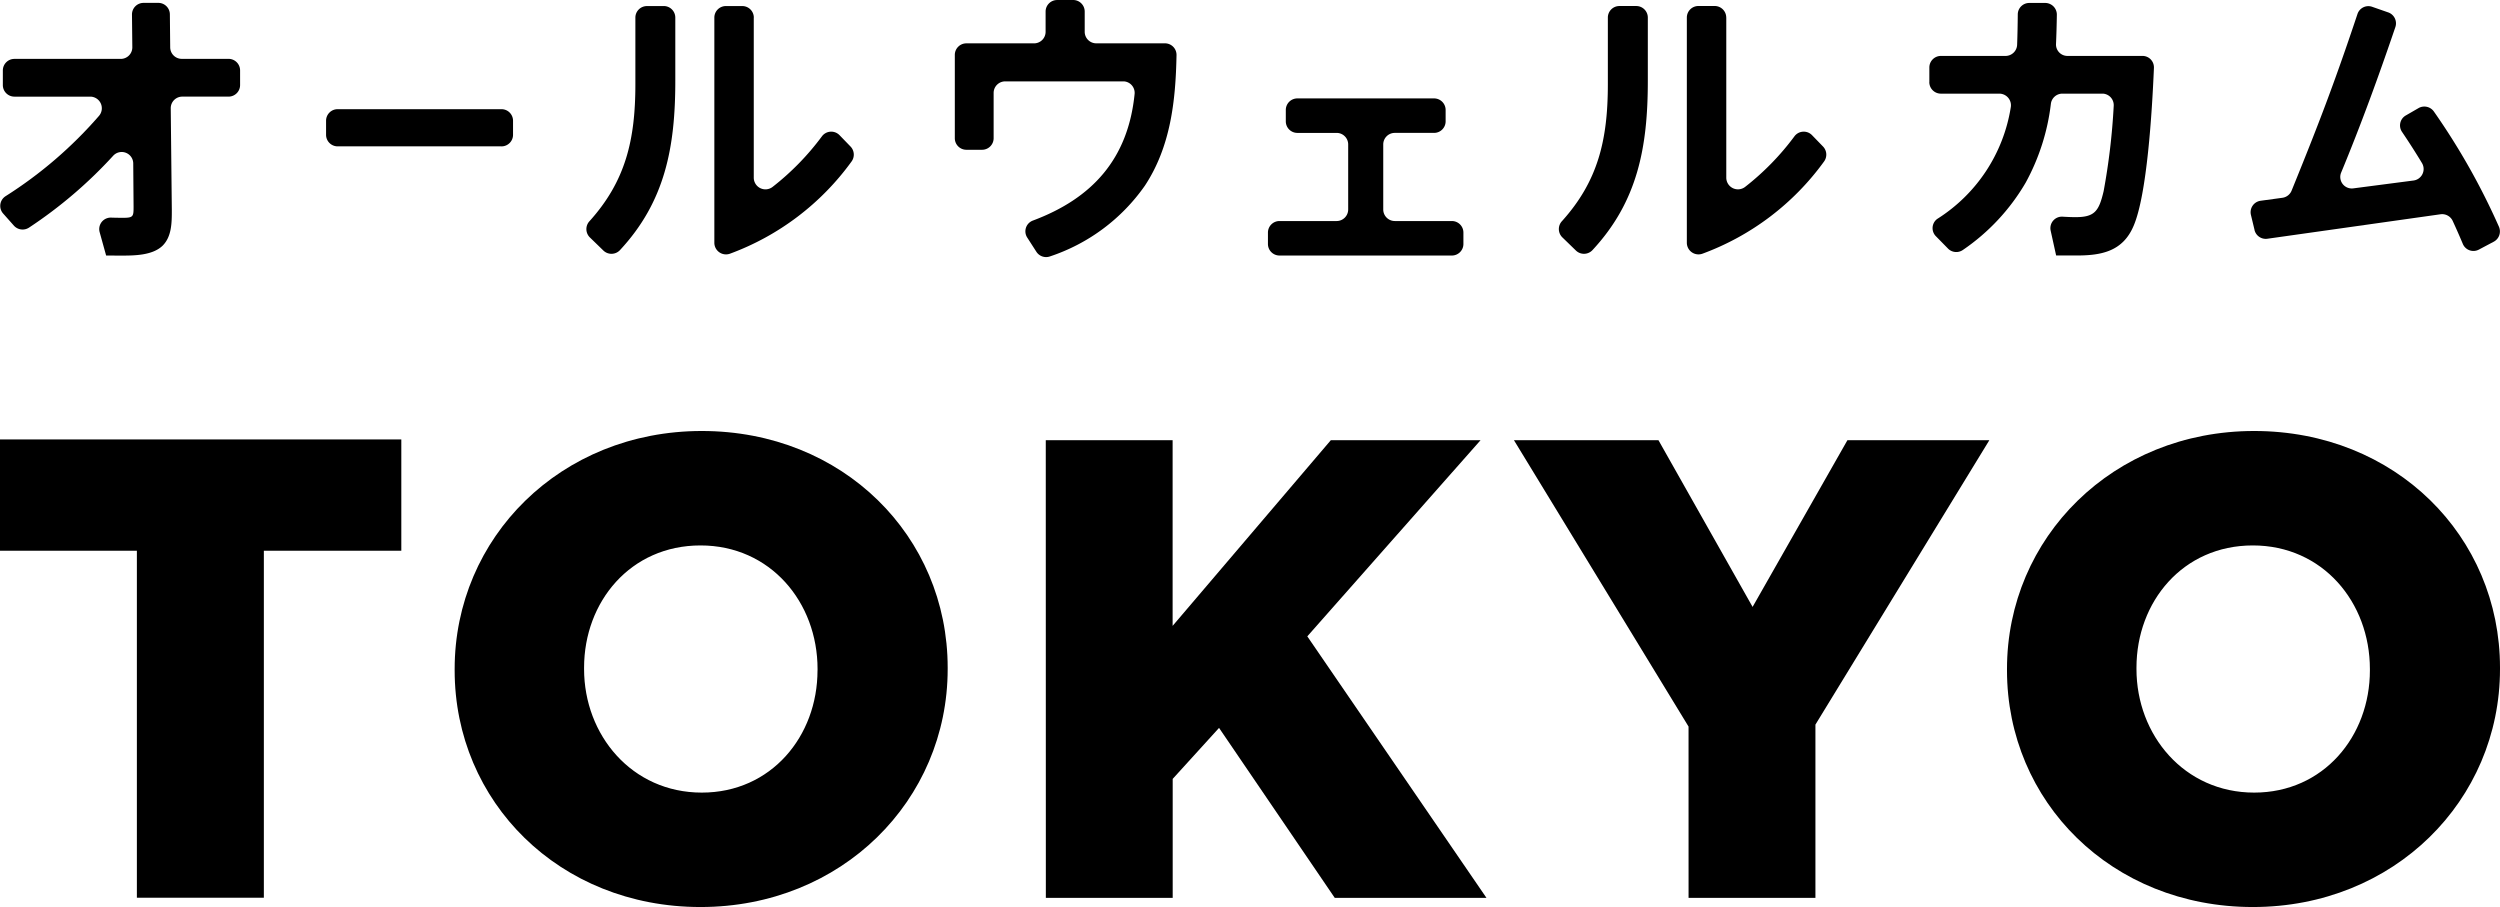
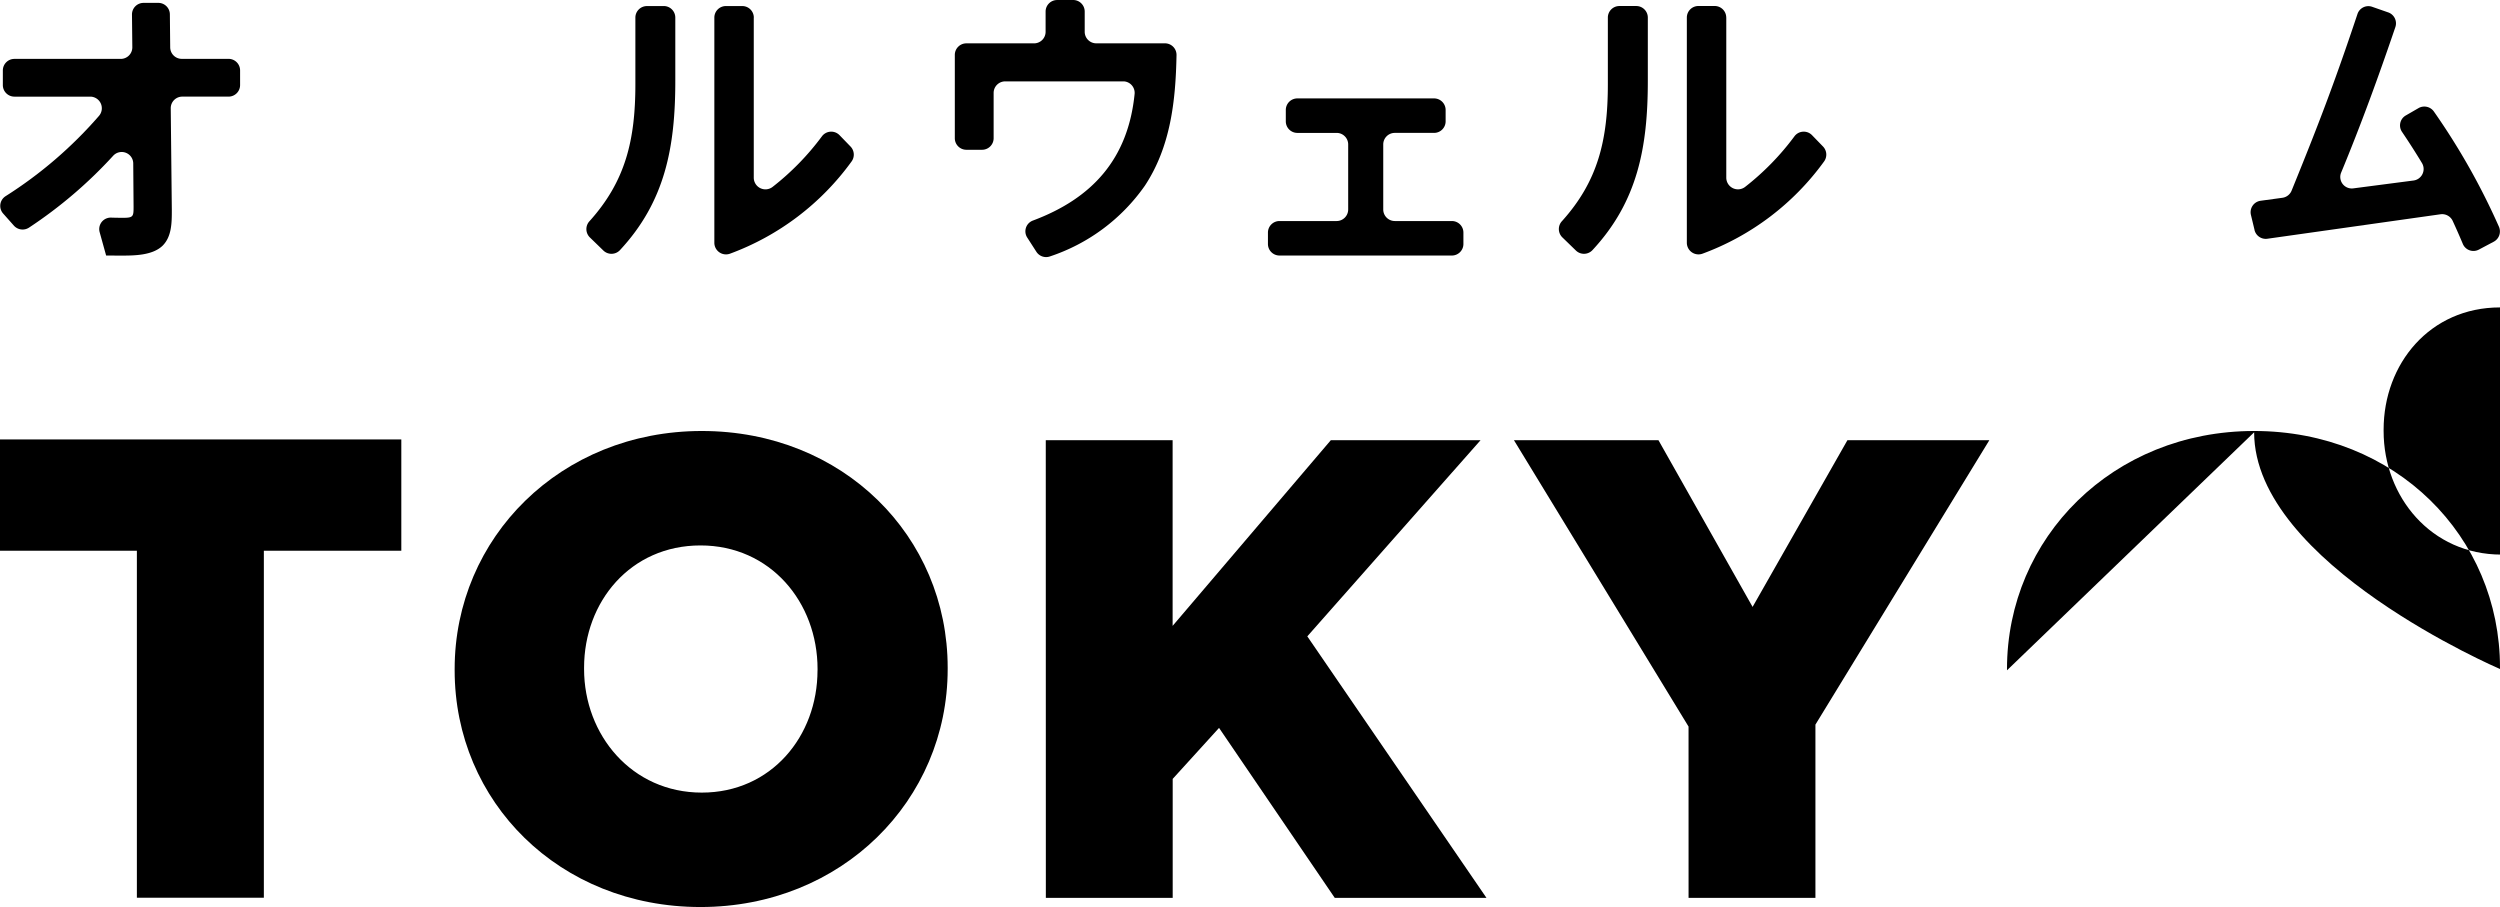
<svg xmlns="http://www.w3.org/2000/svg" width="231.929" height="84.146" viewBox="0 0 231.929 84.146">
  <g id="ロゴタイプ" transform="translate(-1823.102 -1457.122)">
    <g id="グループ_870" data-name="グループ 870">
      <path id="パス_7192" data-name="パス 7192" d="M1836.415,1457.389h1.374a1.072,1.072,0,0,1,1.072,1.059l.031,3.074a1.074,1.074,0,0,0,1.073,1.06h4.339a1.074,1.074,0,0,1,1.072,1.072v1.36a1.073,1.073,0,0,1-1.072,1.072h-4.29a1.071,1.071,0,0,0-1.072,1.071v.012l.1,9.445c0,1.15,0,2.461-.866,3.312-.946.9-2.621.908-3.841.908-.46,0-.9-.005-1.387-.005l-.6-2.163a1.066,1.066,0,0,1,.737-1.316,1.047,1.047,0,0,1,.316-.04c.382.013.763.018,1.146.018.92,0,.947-.137.947-1.013l-.031-4.035a1.071,1.071,0,0,0-1.869-.7,41.634,41.634,0,0,1-7.8,6.658,1.083,1.083,0,0,1-1.4-.18l-1-1.126a1.067,1.067,0,0,1,.09-1.507,1.125,1.125,0,0,1,.141-.106,39.291,39.291,0,0,0,8.658-7.444,1.079,1.079,0,0,0-.81-1.788h-7.035a1.073,1.073,0,0,1-1.072-1.072v-1.357a1.072,1.072,0,0,1,1.072-1.072h9.867a1.072,1.072,0,0,0,1.073-1.072v-.011l-.032-3.03a1.072,1.072,0,0,1,1.061-1.083h.011" />
-       <path id="パス_7193" data-name="パス 7193" d="M1869.625,1470.7h-15.2a1.074,1.074,0,0,1-1.073-1.072v-1.305a1.074,1.074,0,0,1,1.073-1.072h15.2a1.072,1.072,0,0,1,1.072,1.072v1.307a1.072,1.072,0,0,1-1.072,1.072" />
      <path id="パス_7194" data-name="パス 7194" d="M1884.678,1457.682a1.074,1.074,0,0,1,1.073,1.072v5.866c0,6.158-.945,11.21-5.147,15.72a1.078,1.078,0,0,1-1.524.026l0,0-1.258-1.221a1.08,1.08,0,0,1-.029-1.505c3.352-3.719,4.254-7.547,4.254-12.715v-6.167a1.071,1.071,0,0,1,1.072-1.072Zm8.352,1.072v14.858a1.083,1.083,0,0,0,1.73.862,24.2,24.2,0,0,0,4.59-4.7,1.073,1.073,0,0,1,1.5-.23,1.052,1.052,0,0,1,.133.115l1.02,1.053a1.083,1.083,0,0,1,.094,1.4,24.278,24.278,0,0,1-11.267,8.543,1.081,1.081,0,0,1-1.457-1.005v-20.894a1.071,1.071,0,0,1,1.072-1.072h1.518a1.072,1.072,0,0,1,1.072,1.072" />
      <path id="パス_7195" data-name="パス 7195" d="M1974.9,1457.681a1.073,1.073,0,0,1,1.073,1.071v5.866c0,6.159-.945,11.211-5.147,15.72a1.076,1.076,0,0,1-1.523.028l-.005-.005-1.258-1.221a1.08,1.08,0,0,1-.029-1.505c3.352-3.719,4.254-7.547,4.254-12.716v-6.167a1.071,1.071,0,0,1,1.072-1.071Zm8.352,1.071v14.86a1.084,1.084,0,0,0,1.73.862,24.23,24.23,0,0,0,4.589-4.7,1.074,1.074,0,0,1,1.5-.23,1.115,1.115,0,0,1,.132.115l1.021,1.053a1.082,1.082,0,0,1,.093,1.4,24.277,24.277,0,0,1-11.267,8.543,1.081,1.081,0,0,1-1.457-1.005v-20.9a1.071,1.071,0,0,1,1.073-1.071h1.51a1.071,1.071,0,0,1,1.072,1.071" />
      <path id="パス_7196" data-name="パス 7196" d="M1921.176,1457.122h1.484a1.073,1.073,0,0,1,1.072,1.072v1.875a1.072,1.072,0,0,0,1.071,1.073h6.373a1.072,1.072,0,0,1,1.074,1.07v.017c-.079,4.239-.544,8.495-2.939,12.124a17.454,17.454,0,0,1-8.808,6.559,1.071,1.071,0,0,1-1.258-.438l-.843-1.31a1.064,1.064,0,0,1,.309-1.472,1,1,0,0,1,.193-.1c5.53-2.062,8.856-5.728,9.459-11.769a1.07,1.07,0,0,0-.982-1.151l-.092,0h-10.934a1.071,1.071,0,0,0-1.072,1.072v4.2a1.073,1.073,0,0,1-1.072,1.073h-1.457a1.073,1.073,0,0,1-1.072-1.073v-7.728a1.073,1.073,0,0,1,1.072-1.072h6.278a1.071,1.071,0,0,0,1.072-1.071v-1.877a1.073,1.073,0,0,1,1.072-1.072" />
      <path id="パス_7197" data-name="パス 7197" d="M1952.493,1477.628h5.3a1.071,1.071,0,0,1,1.072,1.072v1.056a1.072,1.072,0,0,1-1.072,1.072H1941.8a1.072,1.072,0,0,1-1.069-1.072V1478.7a1.071,1.071,0,0,1,1.072-1.072h5.3a1.073,1.073,0,0,0,1.072-1.072v-6.032a1.072,1.072,0,0,0-1.072-1.072h-3.642a1.073,1.073,0,0,1-1.073-1.072v-1.056a1.072,1.072,0,0,1,1.073-1.072h12.682a1.071,1.071,0,0,1,1.072,1.071h0v1.056a1.072,1.072,0,0,1-1.071,1.072H1952.5a1.072,1.072,0,0,0-1.072,1.072v6.032a1.073,1.073,0,0,0,1.072,1.072" />
-       <path id="パス_7198" data-name="パス 7198" d="M2002.091,1464.74v-1.357a1.073,1.073,0,0,1,1.072-1.072h5.991a1.078,1.078,0,0,0,1.08-1.031c.034-.931.052-1.871.06-2.817a1.069,1.069,0,0,1,1.064-1.067h1.479a1.083,1.083,0,0,1,1.082,1.085v.007q-.019,1.367-.077,2.711a1.06,1.06,0,0,0,1.007,1.11l.058,0h6.947a1.063,1.063,0,0,1,1.072,1.056c0,.017,0,.034,0,.051-.176,4.159-.645,11.755-1.88,14.646-1,2.38-2.98,2.762-5.28,2.762h-1.913l-.507-2.3a1.069,1.069,0,0,1,1.121-1.3c.406.025.812.043,1.192.043,1.788,0,2.166-.575,2.6-2.407a61.035,61.035,0,0,0,.935-7.915,1.069,1.069,0,0,0-1-1.136h-3.767a1.075,1.075,0,0,0-1.06.931,20.135,20.135,0,0,1-2.339,7.325,19.35,19.35,0,0,1-5.833,6.251,1.075,1.075,0,0,1-1.379-.139l-1.115-1.137a1.064,1.064,0,0,1,0-1.505.924.924,0,0,1,.131-.11,15.008,15.008,0,0,0,6.807-10.315,1.082,1.082,0,0,0-1.049-1.3h-5.43a1.074,1.074,0,0,1-1.073-1.073" />
      <path id="パス_7199" data-name="パス 7199" d="M2032.26,1478.459l-.336-1.4a1.072,1.072,0,0,1,.794-1.292c.034-.008.069-.015.1-.02l2.028-.276a1.079,1.079,0,0,0,.851-.662c1.324-3.254,2.625-6.511,3.827-9.818.795-2.177,1.551-4.37,2.283-6.566a1.068,1.068,0,0,1,1.349-.678l.016.006,1.49.52a1.077,1.077,0,0,1,.662,1.362c-1.544,4.543-3.188,9.057-5.027,13.491a1.067,1.067,0,0,0,1.119,1.472l5.592-.729a1.078,1.078,0,0,0,.928-1.208,1.1,1.1,0,0,0-.137-.4q-.889-1.473-1.855-2.9a1.066,1.066,0,0,1,.275-1.482c.023-.016.046-.03.07-.044l1.182-.683a1.084,1.084,0,0,1,1.424.313,63.262,63.262,0,0,1,6.037,10.69,1.082,1.082,0,0,1-.482,1.391l-1.383.733a1.066,1.066,0,0,1-1.442-.44.854.854,0,0,1-.042-.089c-.3-.715-.616-1.434-.943-2.14a1.083,1.083,0,0,0-1.133-.609l-16.059,2.27a1.074,1.074,0,0,1-1.192-.812" />
    </g>
    <g id="グループ_872" data-name="グループ 872">
      <path id="パス_7204" data-name="パス 7204" d="M1835.8,1508.214H1823.1v-10.325h37.233v10.325H1847.58v32.191H1835.8Z" />
      <path id="パス_7205" data-name="パス 7205" d="M1865.281,1519.308v-.121c0-12.193,9.828-22.081,22.929-22.081s22.81,9.766,22.81,21.96v.121c0,12.192-9.827,22.081-22.931,22.081s-22.808-9.766-22.808-21.96m33.667,0v-.121c0-6.187-4.37-11.464-10.86-11.464s-10.8,5.215-10.8,11.343v.122c0,6.126,4.428,11.465,10.92,11.465,6.429,0,10.736-5.217,10.736-11.344" />
      <path id="パス_7206" data-name="パス 7206" d="M1920.12,1497.957h11.768v17.228l14.679-17.228h13.892l-16.076,18.2,16.623,24.264h-14.075l-10.736-15.771-4.3,4.731v11.04h-11.768Z" />
      <path id="パス_7207" data-name="パス 7207" d="M1979.751,1524.526l-16.2-26.569h13.407l8.735,15.469,8.8-15.469h13.166l-16.137,26.388v16.074h-11.769Z" />
-       <path id="パス_7208" data-name="パス 7208" d="M2009.294,1519.308v-.121c0-12.193,9.828-22.081,22.93-22.081s22.807,9.766,22.807,21.96v.121c0,12.192-9.826,22.081-22.928,22.081s-22.809-9.766-22.809-21.96m33.667,0v-.121c0-6.187-4.371-11.464-10.861-11.464s-10.794,5.215-10.794,11.343v.122c0,6.126,4.428,11.465,10.919,11.465,6.43,0,10.737-5.217,10.737-11.344" />
+       <path id="パス_7208" data-name="パス 7208" d="M2009.294,1519.308v-.121c0-12.193,9.828-22.081,22.93-22.081s22.807,9.766,22.807,21.96v.121s-22.809-9.766-22.809-21.96m33.667,0v-.121c0-6.187-4.371-11.464-10.861-11.464s-10.794,5.215-10.794,11.343v.122c0,6.126,4.428,11.465,10.919,11.465,6.43,0,10.737-5.217,10.737-11.344" />
    </g>
  </g>
</svg>